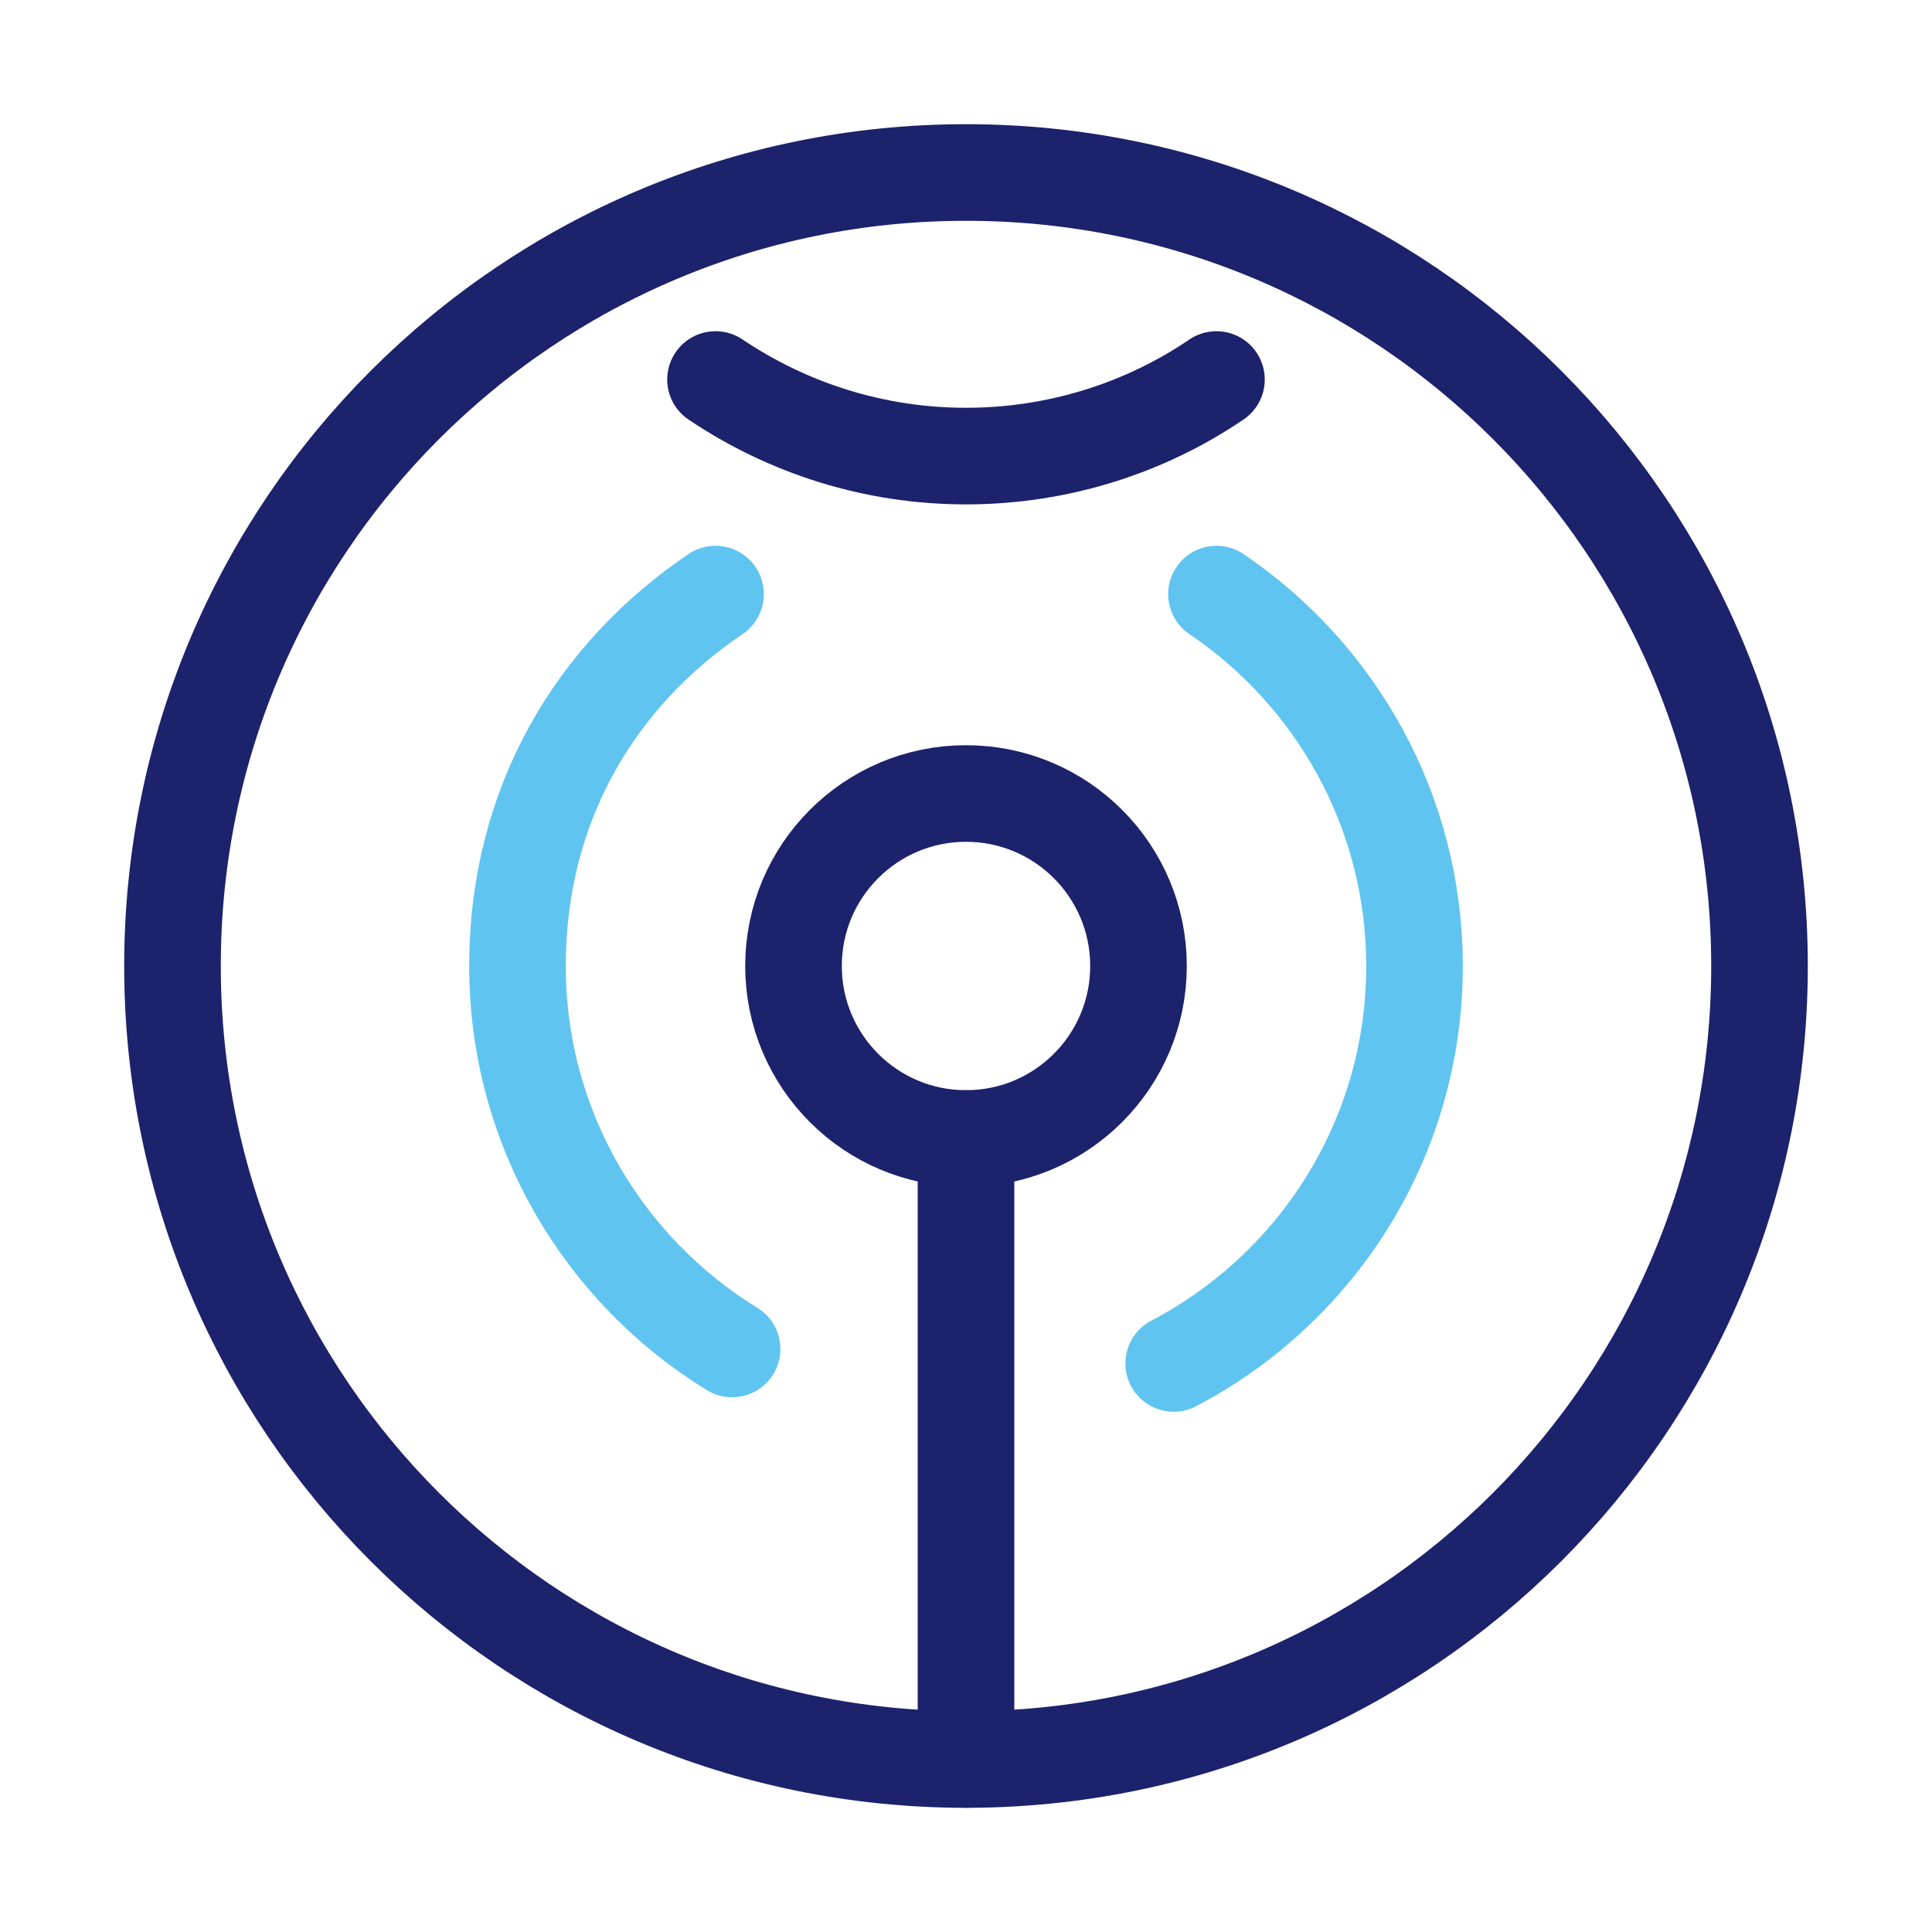
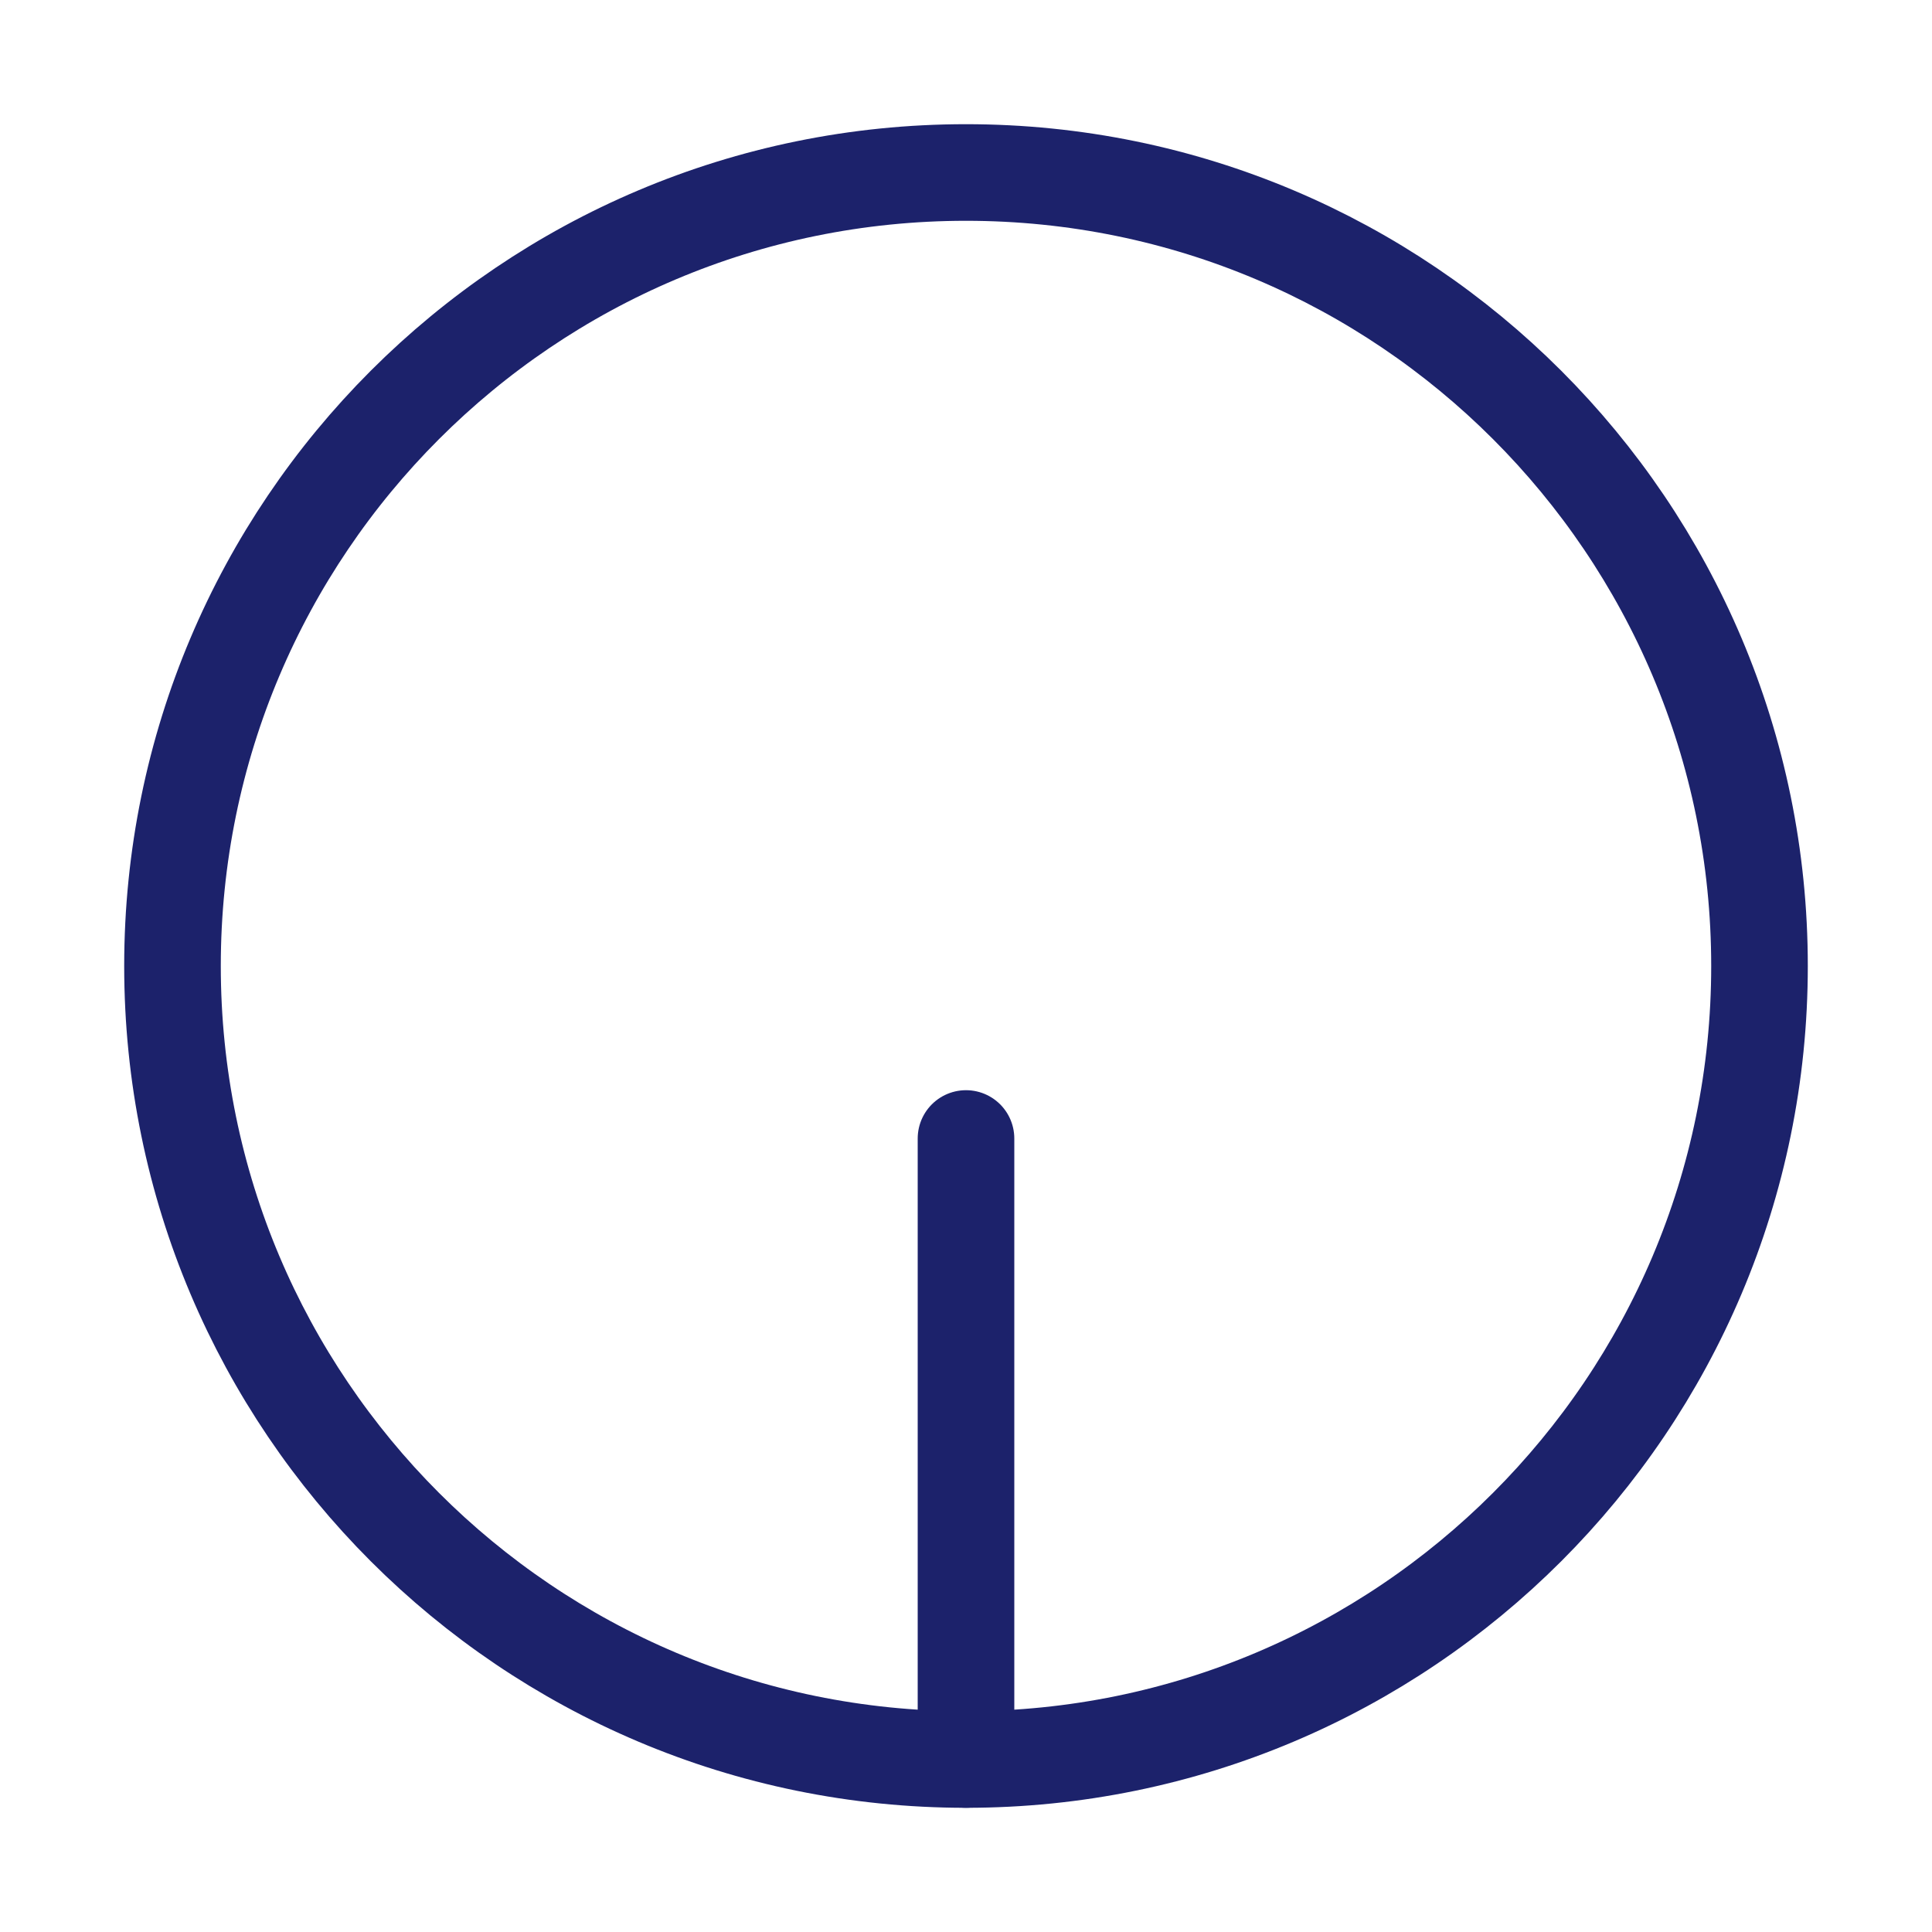
<svg xmlns="http://www.w3.org/2000/svg" width="60" height="60" viewBox="0 0 60 60" fill="none">
  <path d="M30 54.643C43.61 54.643 54.643 43.61 54.643 30C54.643 16.39 43.61 5.357 30 5.357C16.39 5.357 5.357 16.39 5.357 30C5.357 43.61 16.39 54.643 30 54.643Z" stroke="#1C226B" stroke-width="3" stroke-linecap="round" />
-   <path d="M22.736 41.893C18.75 39.45 16.071 35.036 16.071 30C16.071 24.964 18.514 20.957 22.221 18.45" stroke="#60C4F0" stroke-width="3" stroke-linecap="round" />
-   <path d="M37.779 18.45C41.486 20.957 43.929 25.2 43.929 30C43.929 35.357 40.907 40.007 36.45 42.343" stroke="#60C4F0" stroke-width="3" stroke-linecap="round" />
-   <path d="M22.221 11.786C24.45 13.286 27.128 14.164 30 14.164C32.871 14.164 35.571 13.286 37.778 11.786" stroke="#1C226B" stroke-width="3" stroke-linecap="round" />
-   <path d="M30 35.357C32.959 35.357 35.357 32.959 35.357 30C35.357 27.041 32.959 24.643 30 24.643C27.041 24.643 24.643 27.041 24.643 30C24.643 32.959 27.041 35.357 30 35.357Z" stroke="#1C226B" stroke-width="3" stroke-linecap="round" />
  <path d="M30 35.357V54.643" stroke="#1C226B" stroke-width="3" stroke-linecap="round" />
</svg>